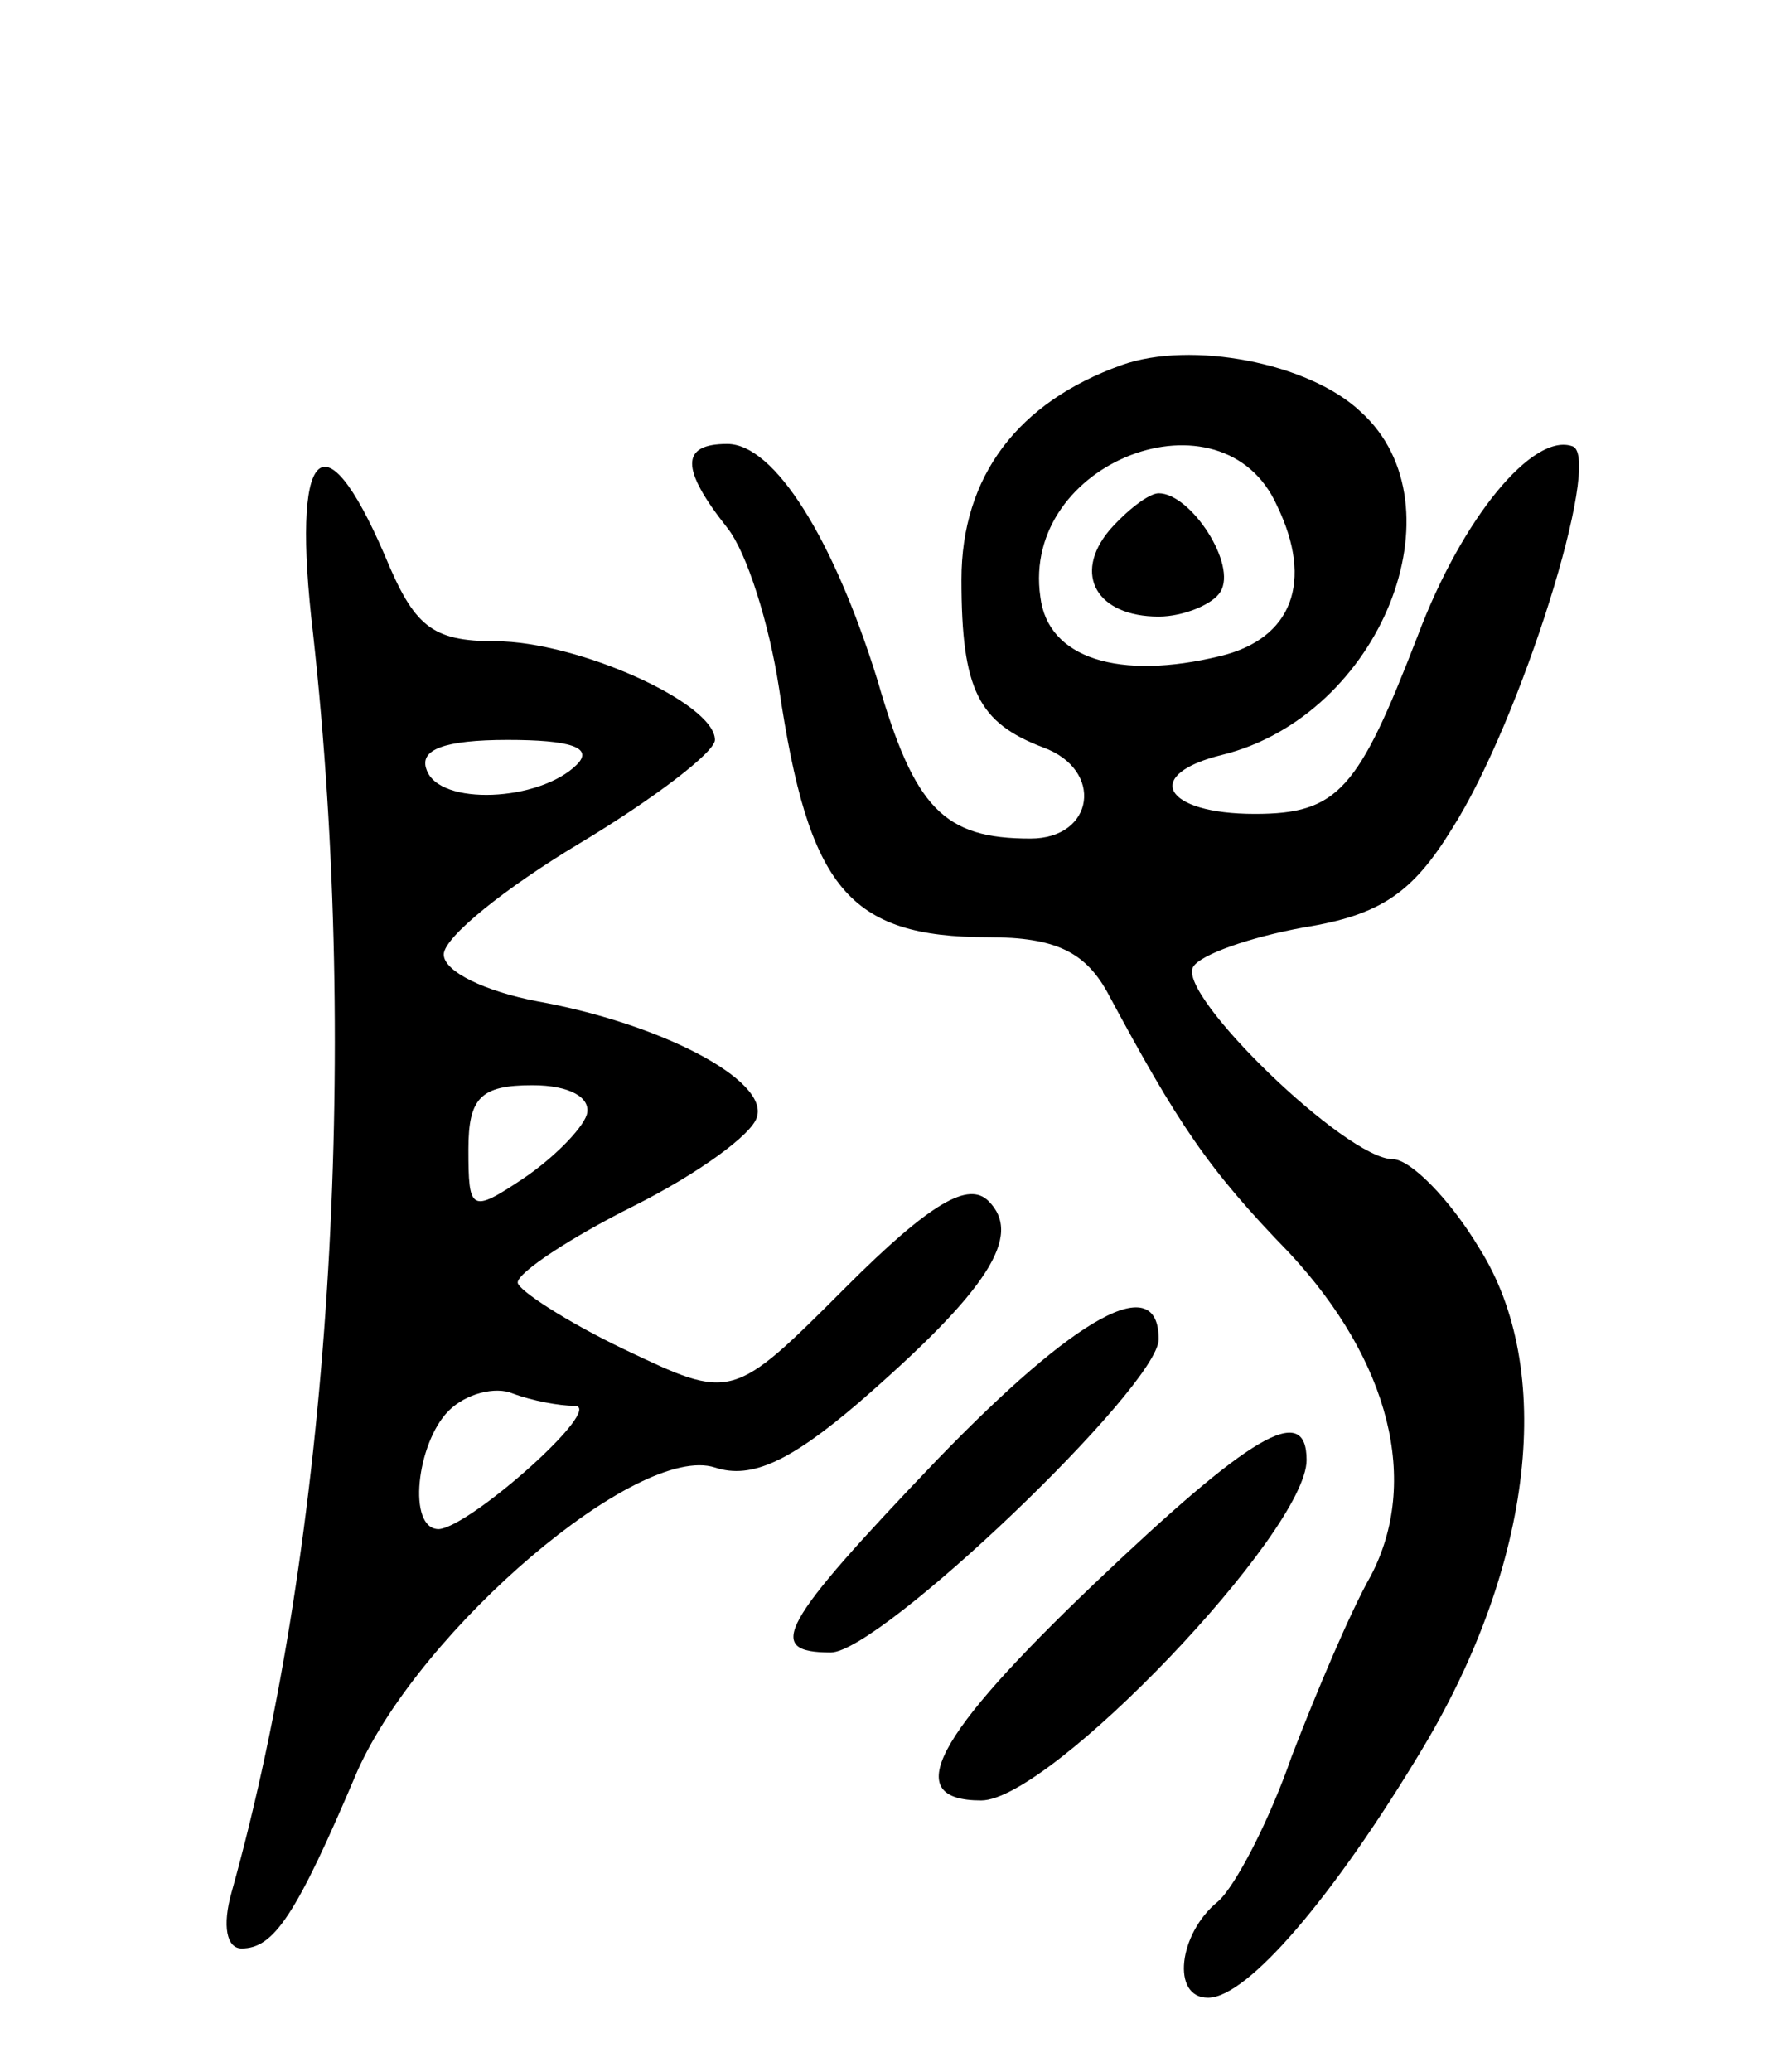
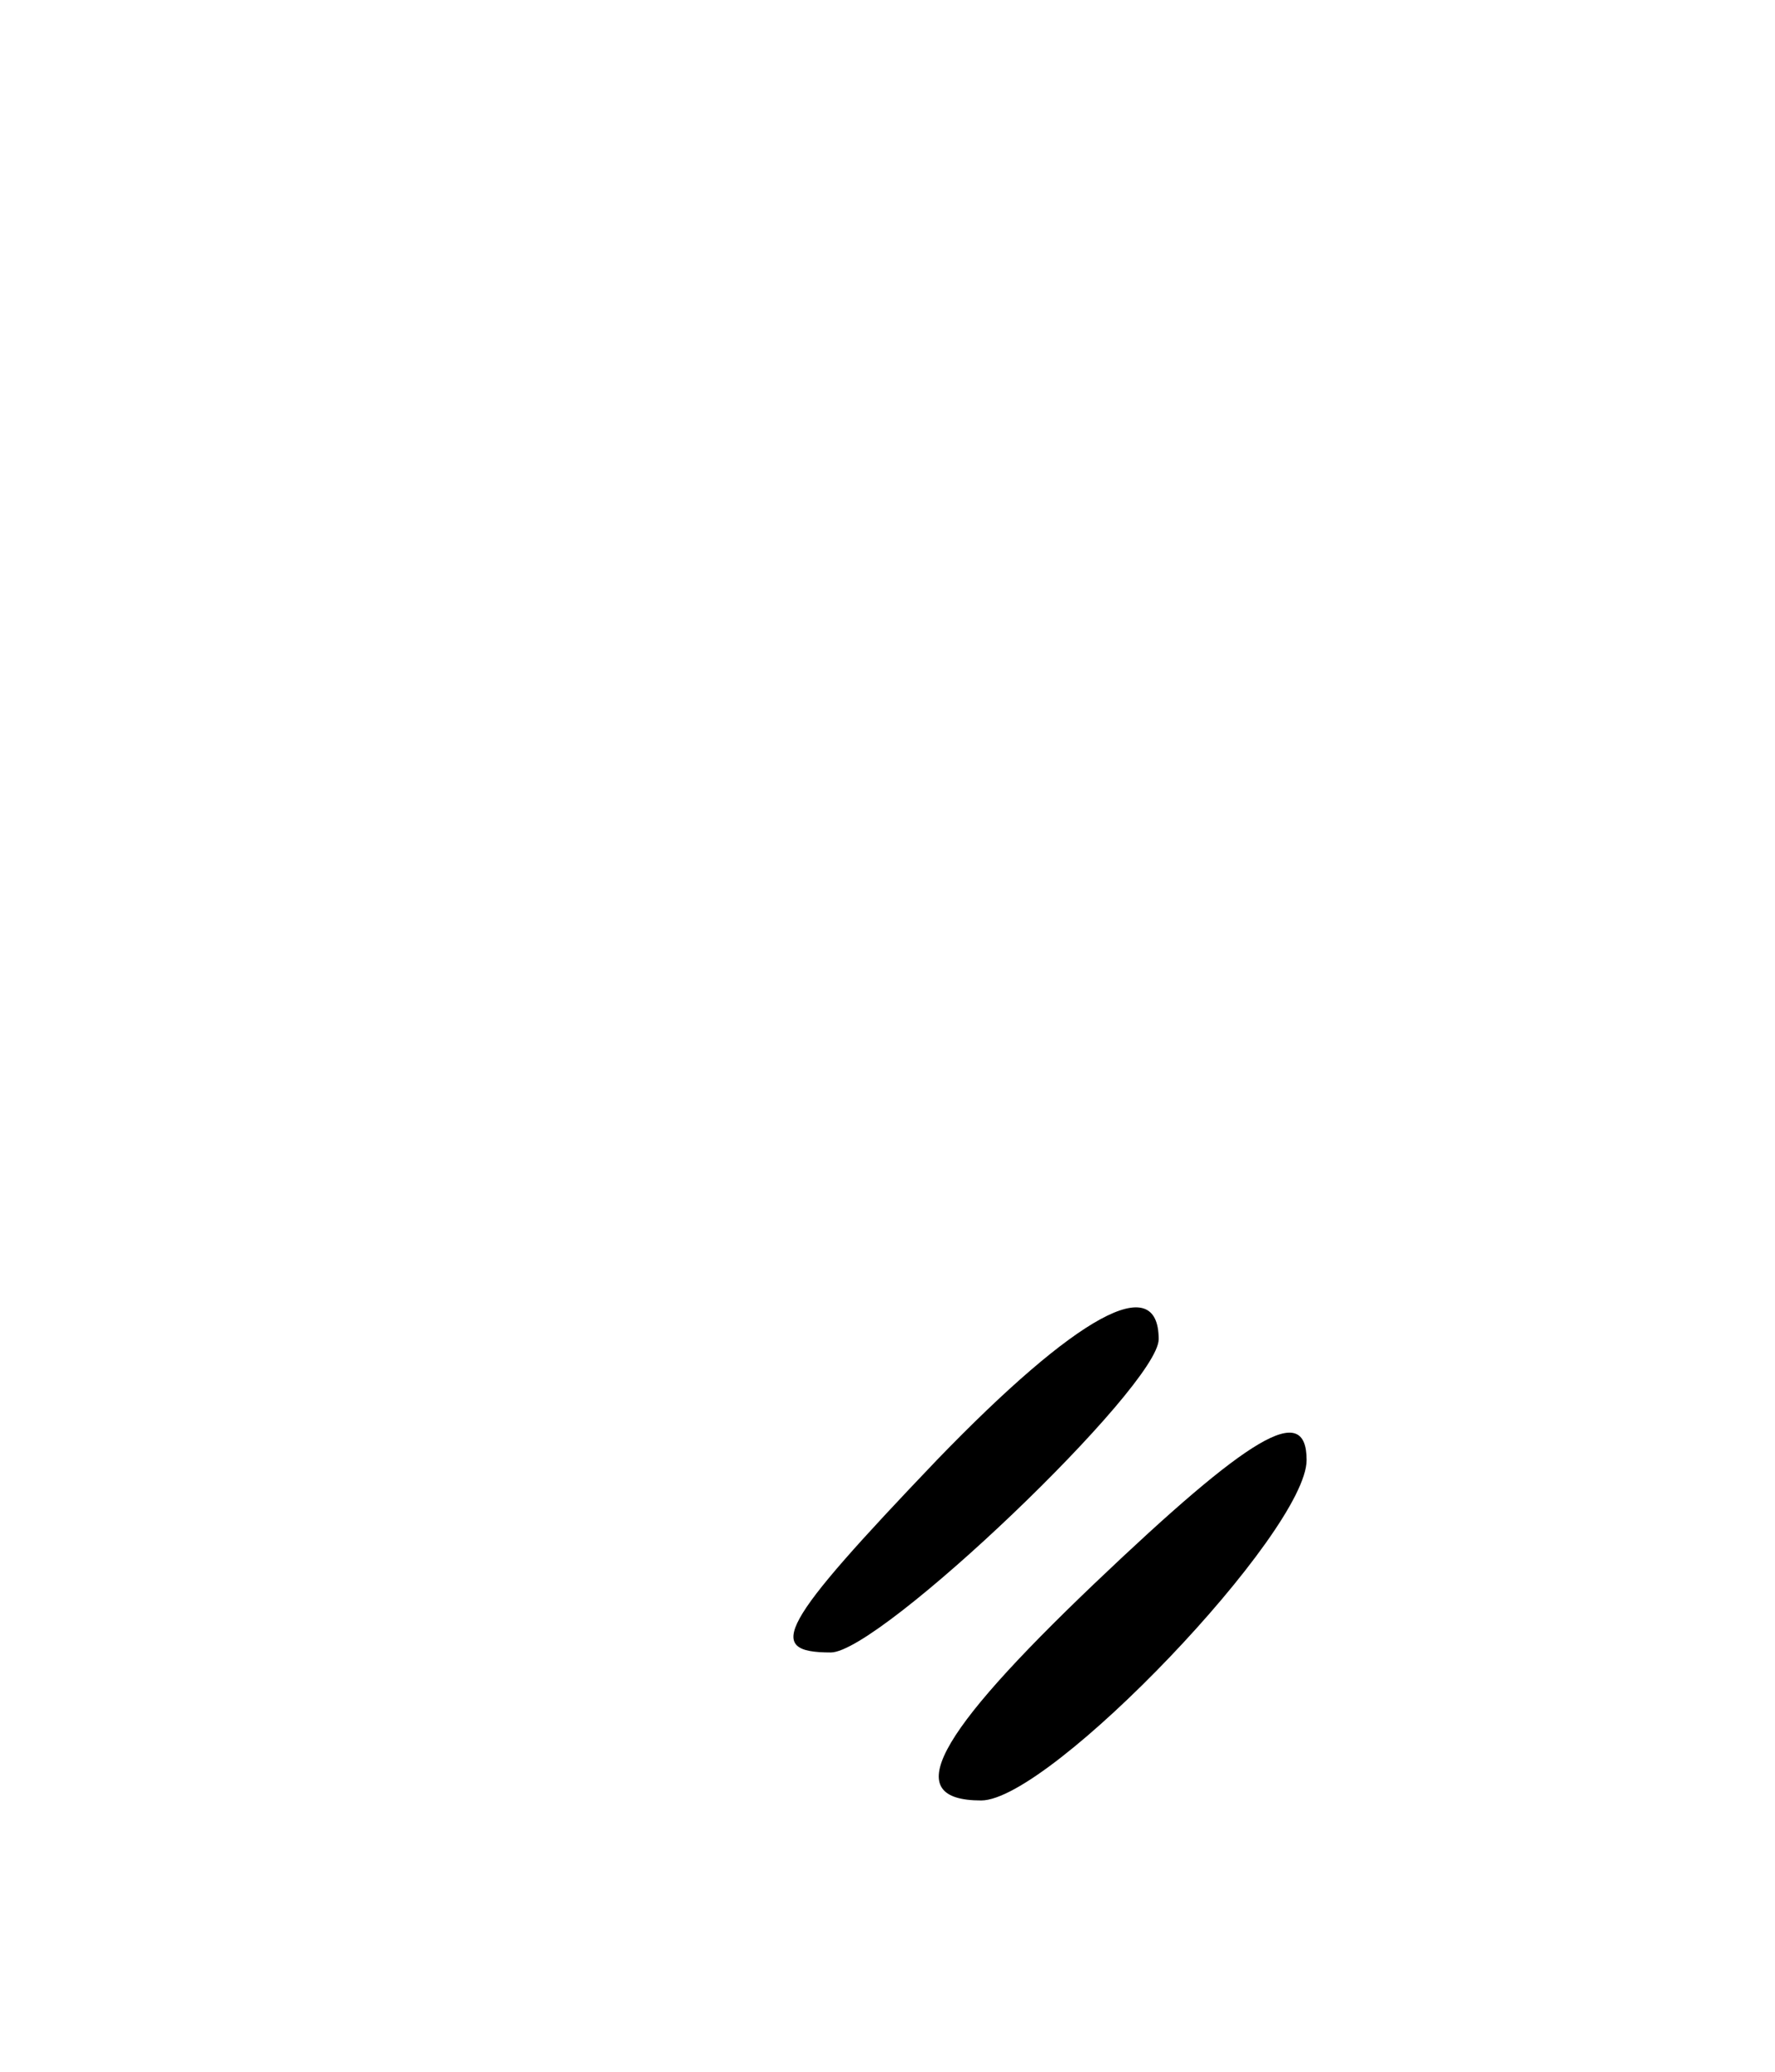
<svg xmlns="http://www.w3.org/2000/svg" version="1.0" width="72" height="84" viewBox="0 0 72 84">
  <g transform="translate(0,84) scale(0.1,-0.1)">
-     <path d="M455 692 c-42 -15 -65 -45 -65 -87 0 -45 7 -58 33 -68 25 -9 21 -37 -5 -37 -35 0 -47 12 -62 64 -18 58 -42 96 -61 96 -19 0 -19 -10 0 -34 8 -10 17 -39 21 -65 12 -81 28 -101 85 -101 27 0 39 -6 48 -22 29 -54 41 -72 74 -106 41 -44 53 -93 33 -131 -8 -14 -22 -47 -32 -73 -9 -26 -23 -53 -30 -59 -16 -13 -19 -39 -4 -39 16 0 51 41 87 101 45 75 54 154 23 203 -12 20 -28 36 -35 36 -19 0 -88 67 -81 78 3 5 23 12 45 16 31 5 44 14 60 40 28 44 61 150 49 155 -16 6 -45 -29 -63 -77 -24 -62 -32 -72 -66 -72 -37 0 -46 16 -13 24 64 16 98 101 56 139 -21 20 -69 29 -97 19z m63 -57 c15 -31 6 -54 -23 -61 -41 -10 -70 -1 -73 24 -8 55 74 86 96 37z" />
-     <path d="M450 625 c-15 -18 -5 -35 20 -35 10 0 22 5 25 10 7 11 -12 40 -25 40 -4 0 -13 -7 -20 -15z" />
-     <path d="M127 583 c19 -172 7 -367 -33 -510 -4 -14 -2 -23 4 -23 13 0 22 13 47 72 26 58 114 133 145 123 15 -5 31 3 58 26 53 46 67 68 53 82 -8 8 -23 0 -58 -35 -46 -46 -46 -46 -90 -25 -23 11 -43 24 -43 27 0 4 21 18 47 31 26 13 48 29 50 36 5 15 -39 38 -89 47 -21 4 -38 12 -38 19 0 7 25 27 55 45 30 18 55 37 55 42 0 15 -56 40 -89 40 -26 0 -33 6 -45 35 -25 58 -38 44 -29 -32z m107 -53 c-15 -15 -56 -17 -61 -2 -3 8 7 12 33 12 25 0 35 -3 28 -10z m4 -142 c-2 -6 -14 -18 -26 -26 -21 -14 -22 -13 -22 12 0 21 5 26 26 26 15 0 24 -5 22 -12z m-5 -118 c13 0 -42 -49 -55 -50 -13 0 -9 35 4 48 7 7 19 10 26 7 8 -3 19 -5 25 -5z" />
    <path d="M380 248 c-64 -67 -70 -78 -43 -78 20 0 133 108 133 127 0 28 -33 10 -90 -49z" />
    <path d="M444 198 c-65 -62 -79 -88 -46 -88 28 0 132 109 132 138 0 24 -23 10 -86 -50z" />
  </g>
</svg>